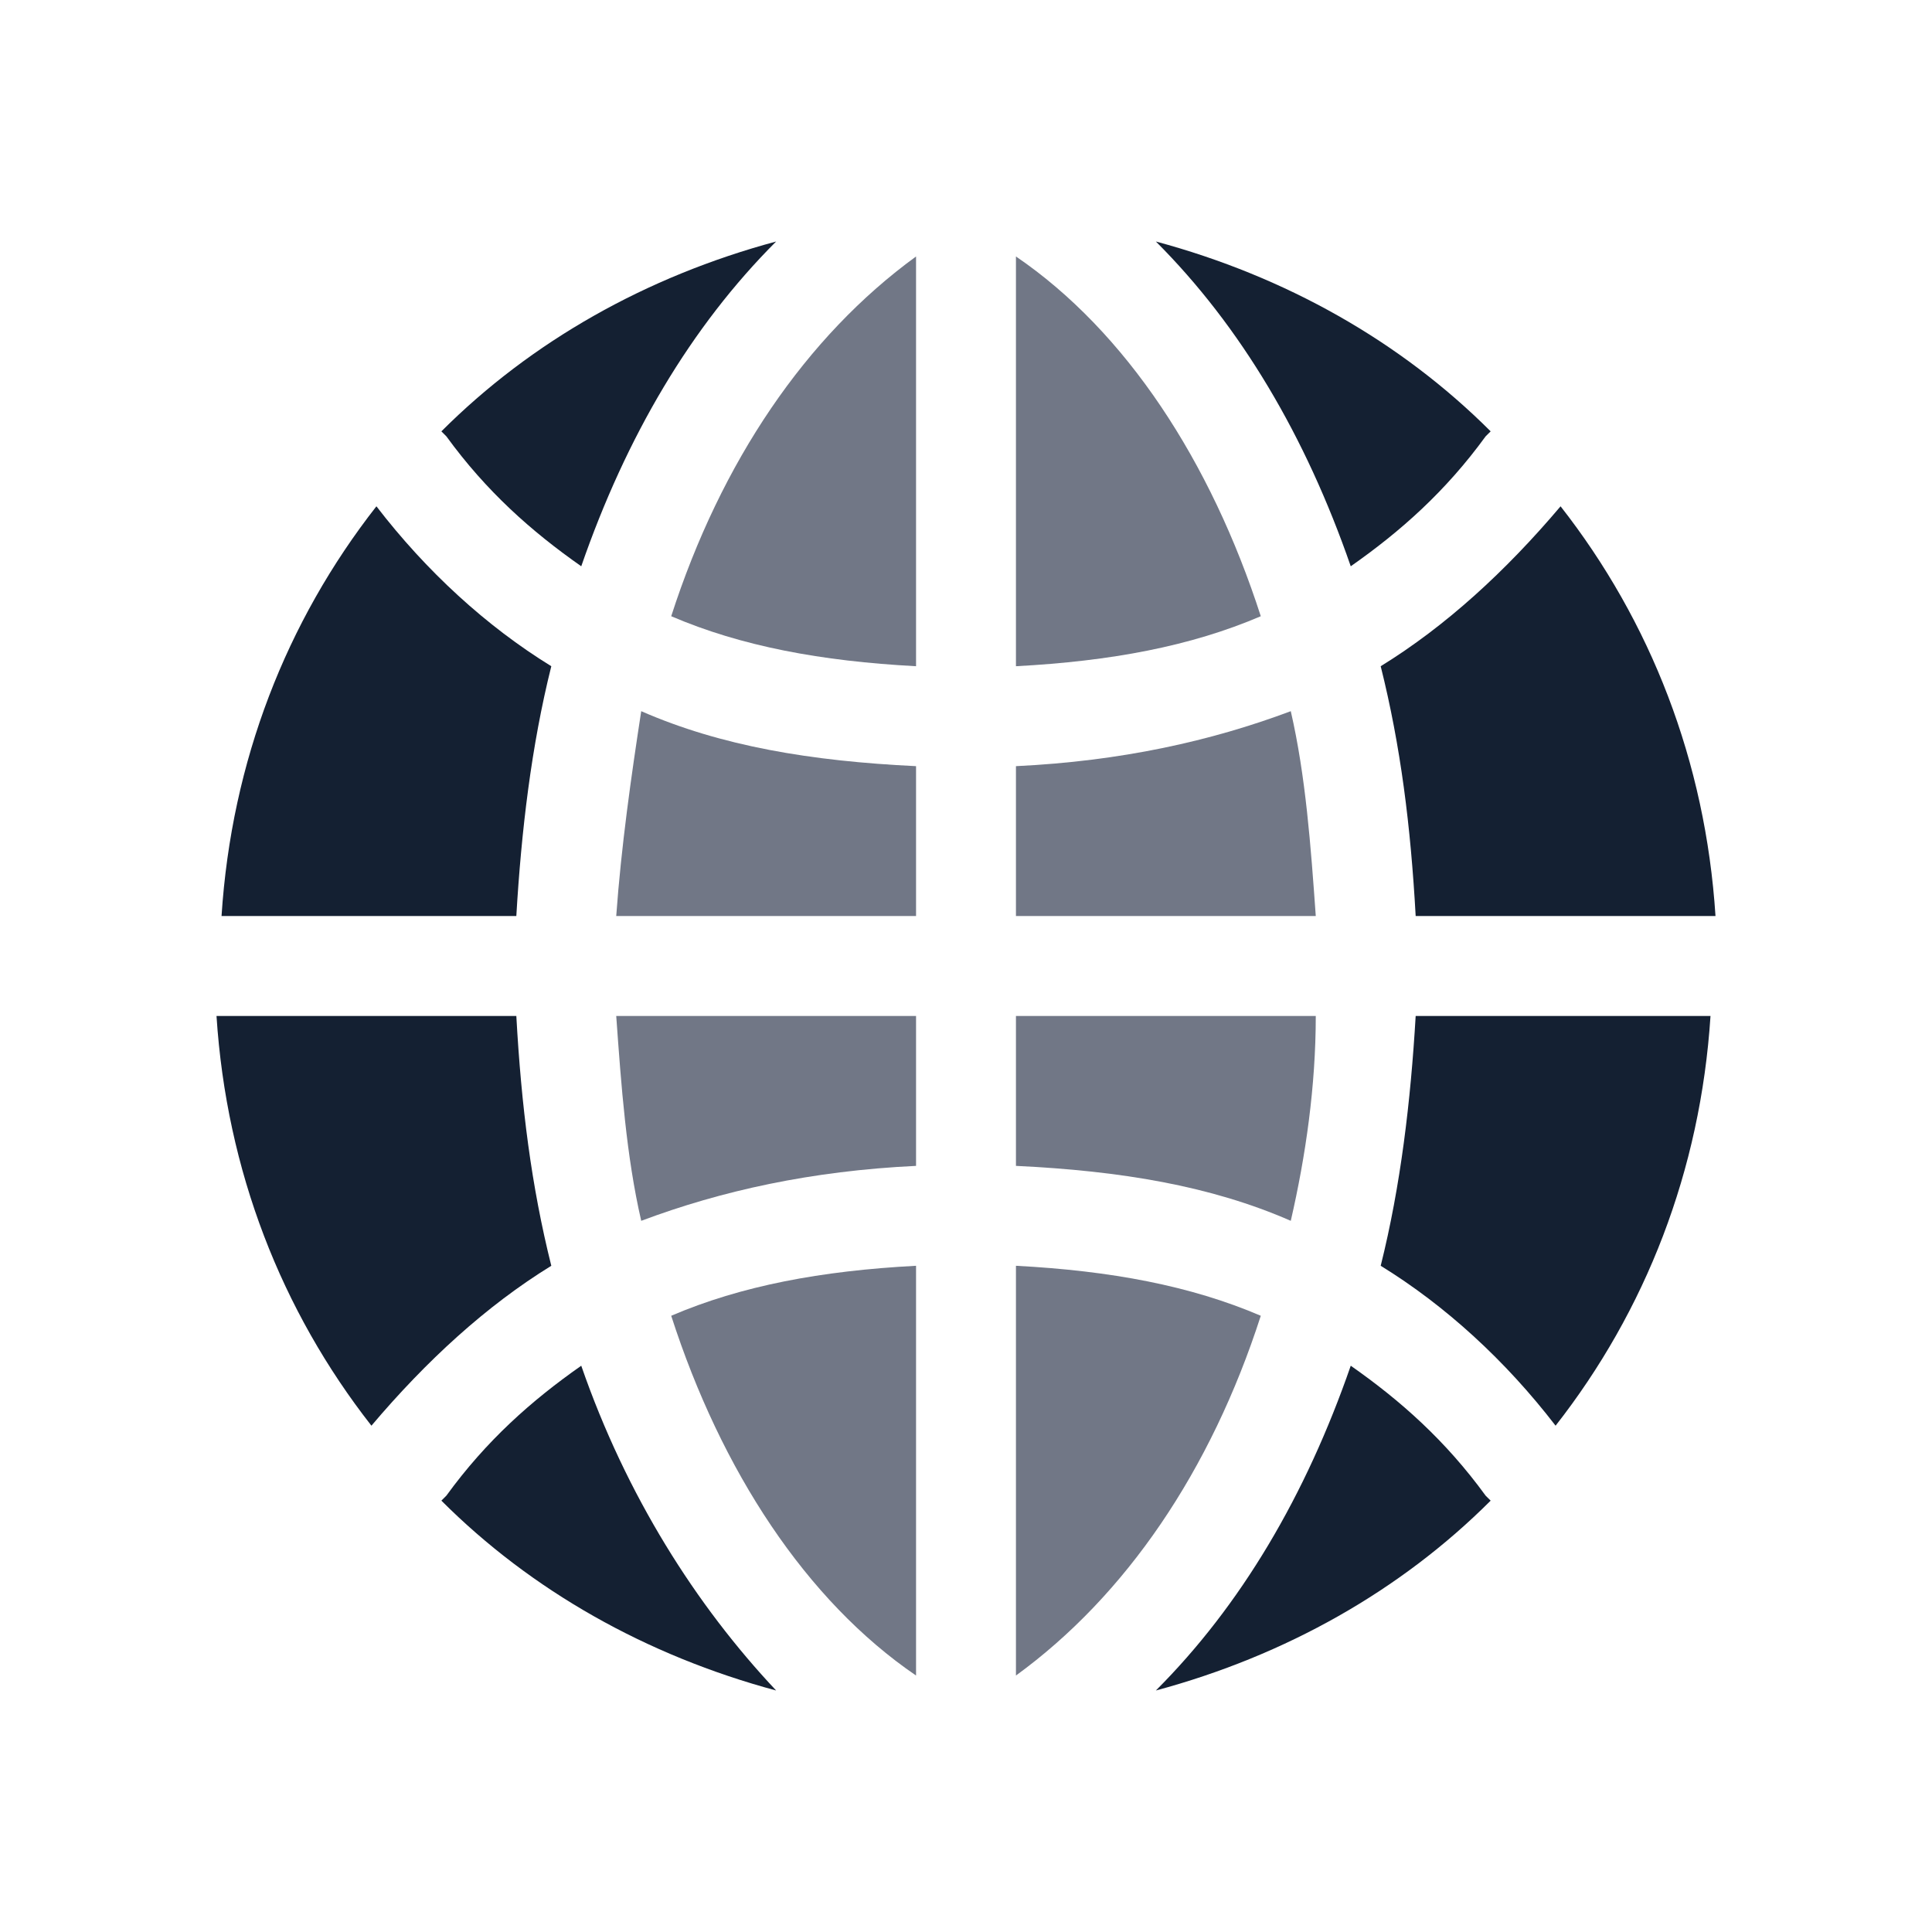
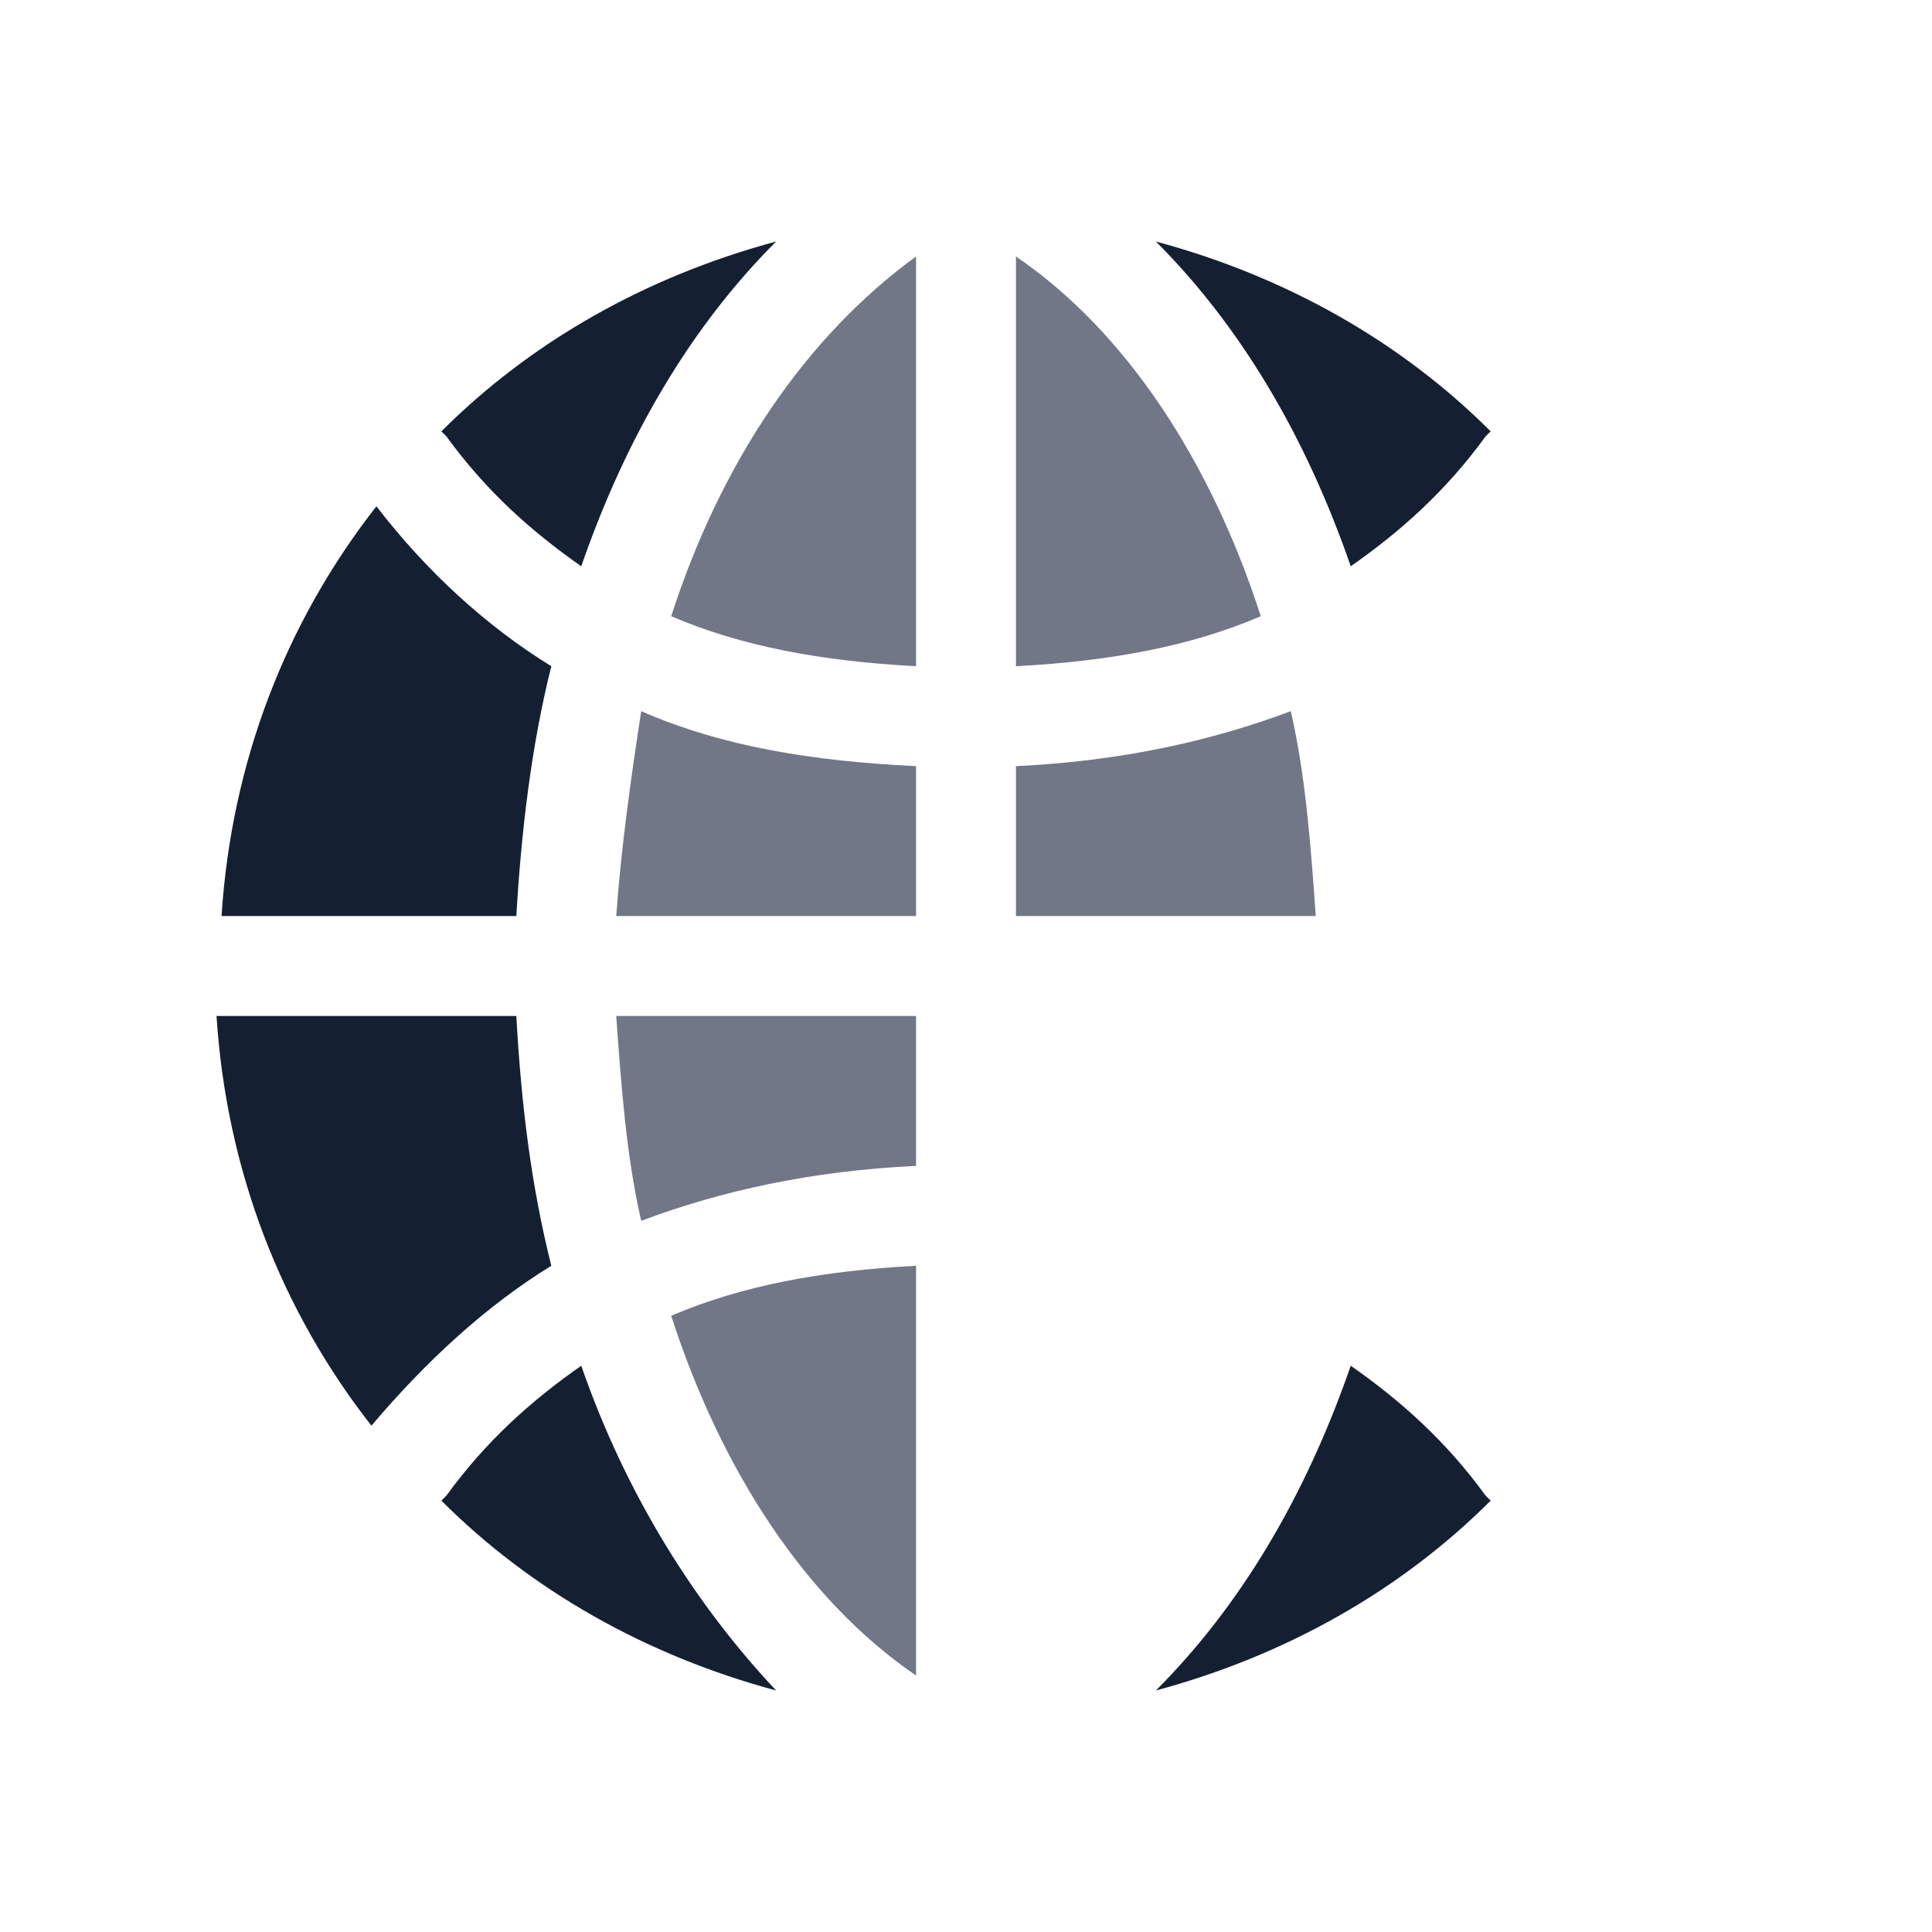
<svg xmlns="http://www.w3.org/2000/svg" width="48" height="48" viewBox="0 0 48 48" fill="none">
  <path d="M22.759 22.759V19.035C20.152 18.91 17.917 18.538 15.931 17.669C15.683 19.283 15.435 21.021 15.31 22.759H22.759Z" fill="#717786" />
  <path d="M22.759 41.628V31.448C20.4 31.572 18.414 31.945 16.676 32.69C17.917 36.538 20.028 39.766 22.759 41.628Z" fill="#717786" />
-   <path d="M25.241 31.448V41.628C27.973 39.641 30.083 36.538 31.324 32.69C29.586 31.945 27.6 31.572 25.241 31.448Z" fill="#717786" />
  <path d="M22.759 16.552V6.372C20.028 8.359 17.917 11.462 16.676 15.31C18.414 16.055 20.4 16.427 22.759 16.552Z" fill="#717786" />
-   <path d="M35.172 25.241C35.048 27.352 34.8 29.462 34.303 31.448C35.917 32.441 37.407 33.807 38.648 35.421C40.883 32.566 42.248 29.09 42.497 25.241H35.172Z" fill="#142032" />
  <path d="M12.828 22.759C12.952 20.648 13.2 18.538 13.697 16.552C12.083 15.559 10.593 14.193 9.352 12.579C7.117 15.434 5.752 18.91 5.504 22.759H12.828Z" fill="#142032" />
  <path d="M13.697 31.448C13.2 29.462 12.952 27.476 12.828 25.241H5.379C5.628 29.09 6.993 32.566 9.228 35.421C10.593 33.807 12.083 32.441 13.697 31.448Z" fill="#142032" />
  <path d="M22.759 28.966V25.241H15.31C15.435 26.979 15.559 28.717 15.931 30.331C17.917 29.586 20.152 29.09 22.759 28.966Z" fill="#717786" />
  <path d="M36.91 37.159C35.917 35.793 34.8 34.8 33.559 33.931C32.441 37.159 30.828 39.89 28.717 42C31.945 41.131 34.8 39.517 37.035 37.283L36.91 37.159Z" fill="#142032" />
  <path d="M11.09 10.841C12.083 12.207 13.2 13.2 14.441 14.069C15.559 10.841 17.172 8.11 19.283 6C16.055 6.869 13.2 8.483 10.966 10.717L11.09 10.841Z" fill="#142032" />
-   <path d="M25.241 25.241V28.966C27.848 29.09 30.083 29.462 32.069 30.331C32.441 28.717 32.69 26.979 32.69 25.241H25.241Z" fill="#717786" />
-   <path d="M34.303 16.552C34.8 18.538 35.048 20.524 35.172 22.759H42.621C42.372 18.91 41.007 15.434 38.772 12.579C37.407 14.193 35.917 15.559 34.303 16.552Z" fill="#142032" />
  <path d="M14.441 33.931C13.2 34.8 12.083 35.793 11.09 37.159L10.966 37.283C13.2 39.517 16.055 41.131 19.283 42C17.297 39.89 15.559 37.159 14.441 33.931Z" fill="#142032" />
  <path d="M25.241 19.035V22.759H32.69C32.566 21.021 32.441 19.283 32.069 17.669C30.083 18.414 27.848 18.91 25.241 19.035Z" fill="#717786" />
  <path d="M36.91 10.841L37.035 10.717C34.8 8.483 31.945 6.869 28.717 6C30.828 8.11 32.441 10.841 33.559 14.069C34.8 13.2 35.917 12.207 36.91 10.841Z" fill="#142032" />
  <path d="M25.241 6.372V16.552C27.6 16.427 29.586 16.055 31.324 15.31C30.083 11.462 27.973 8.234 25.241 6.372Z" fill="#717786" />
</svg>